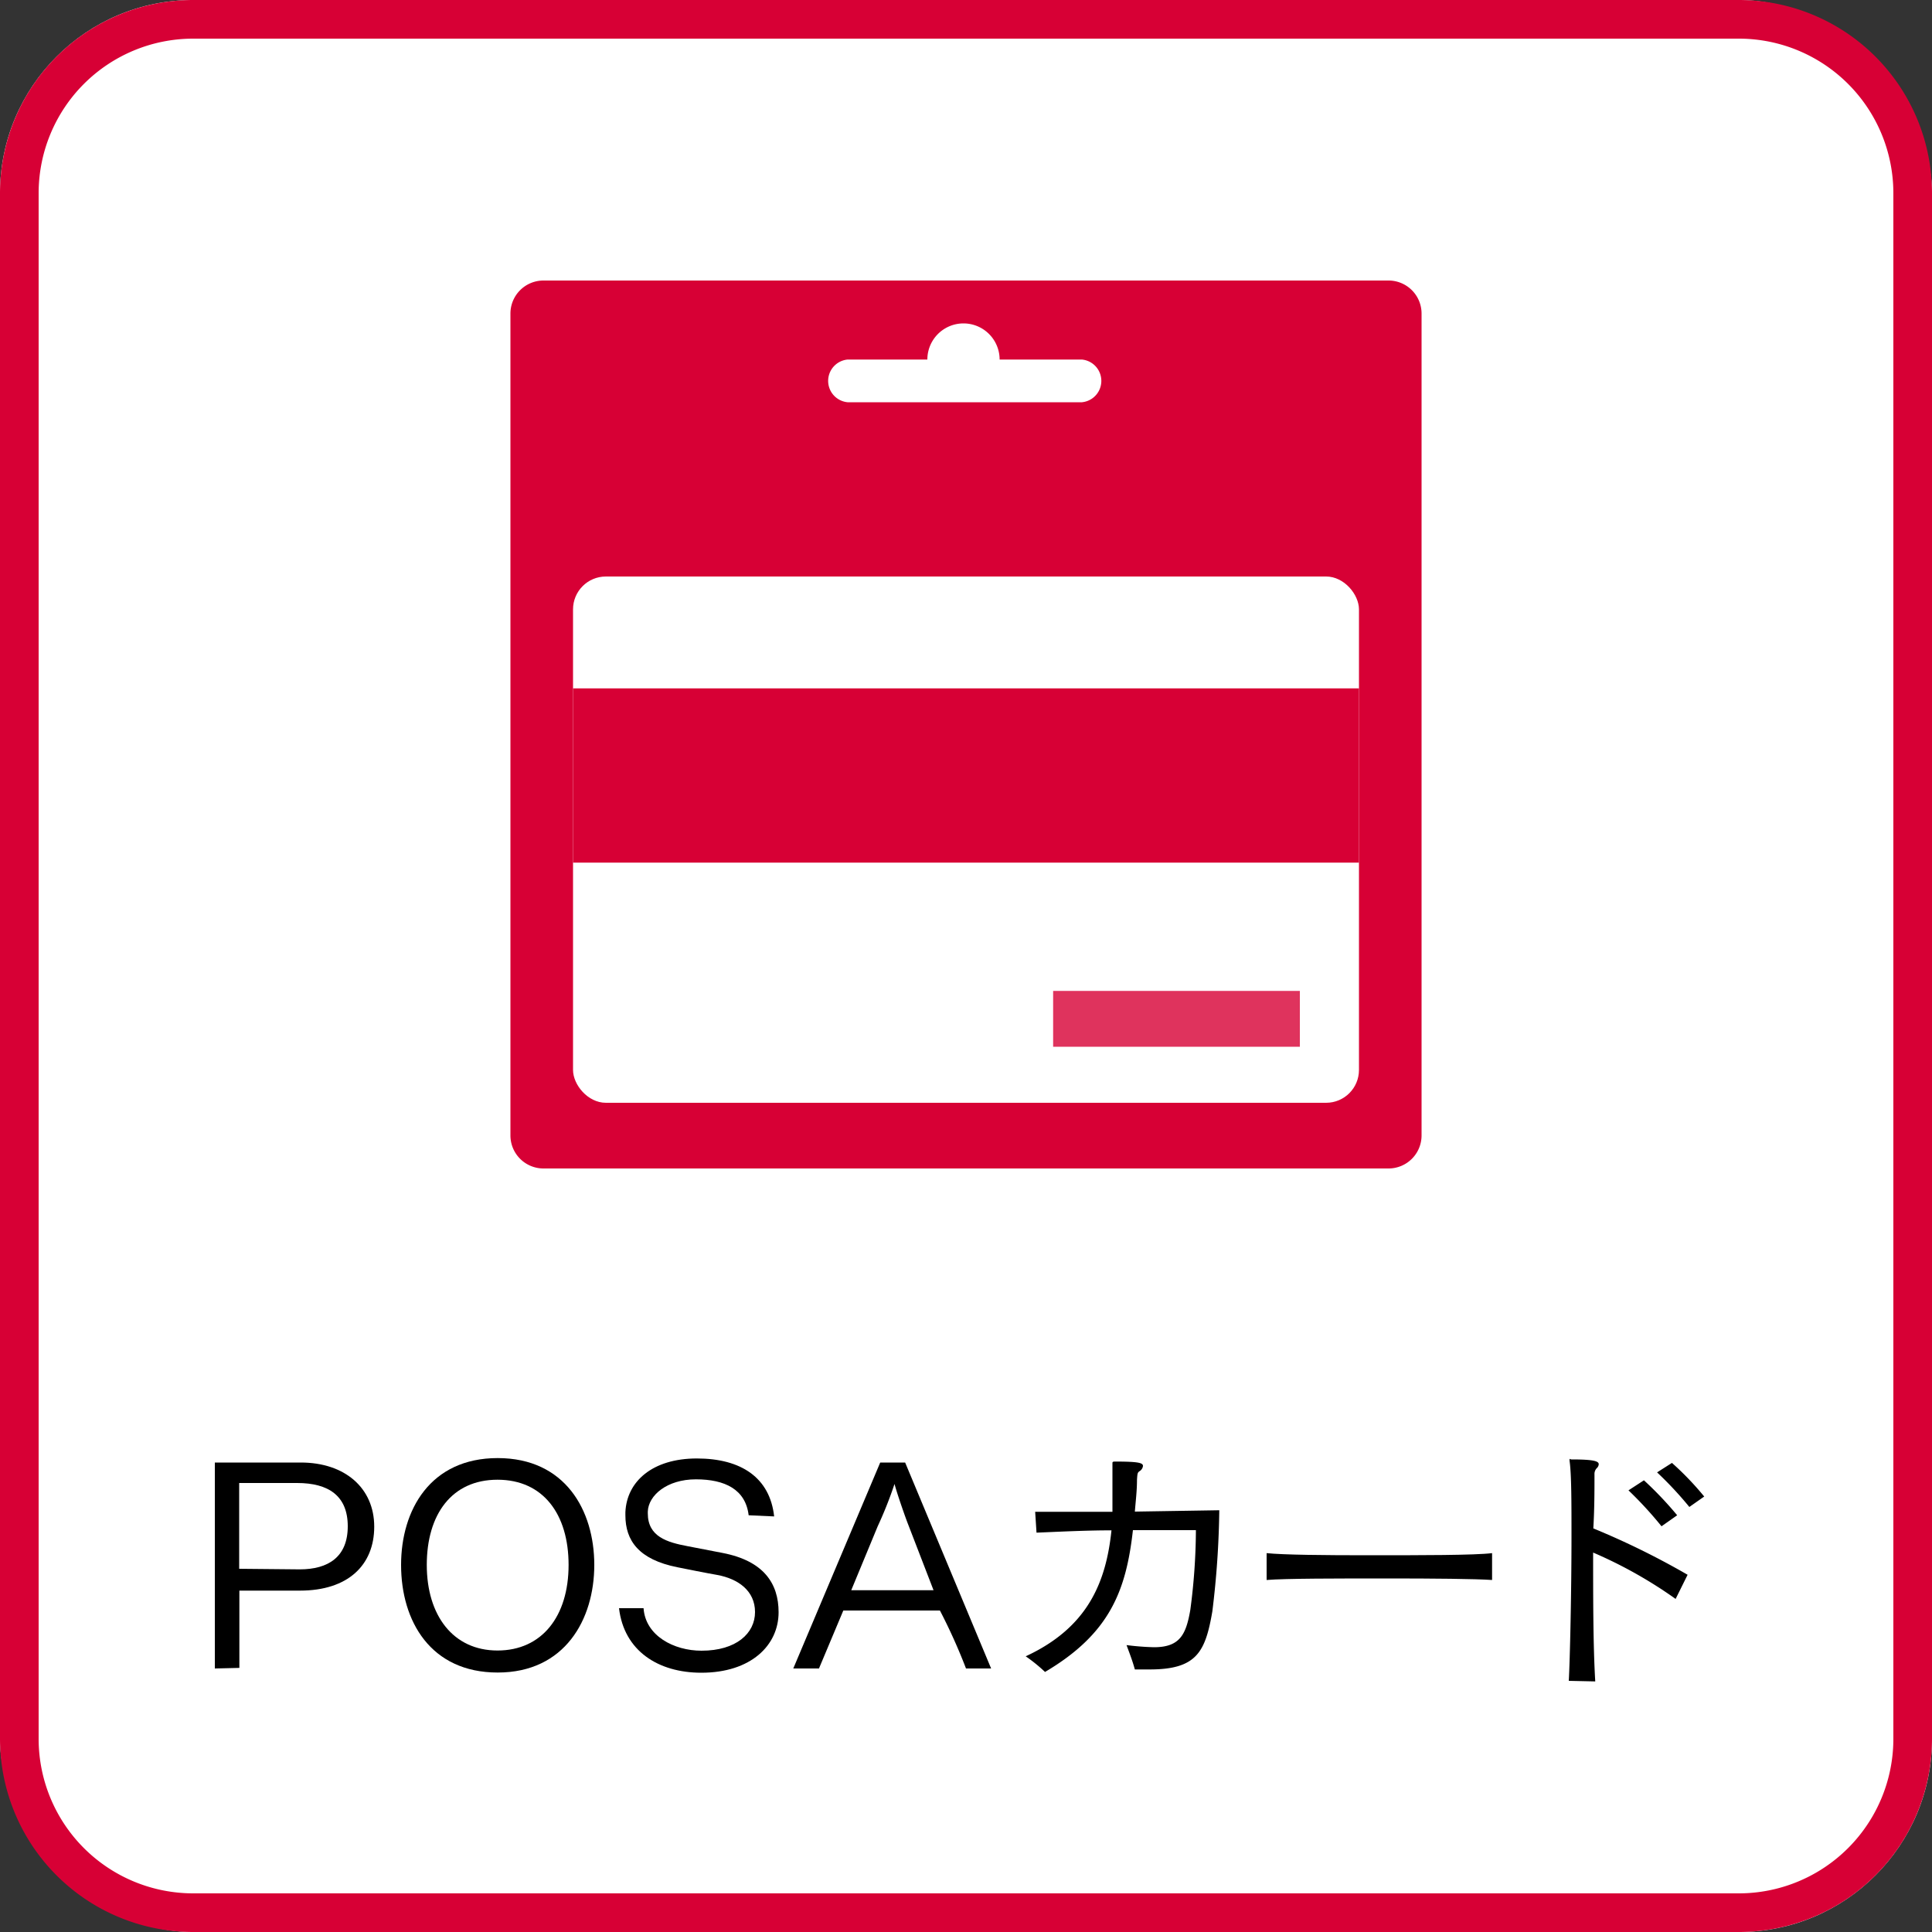
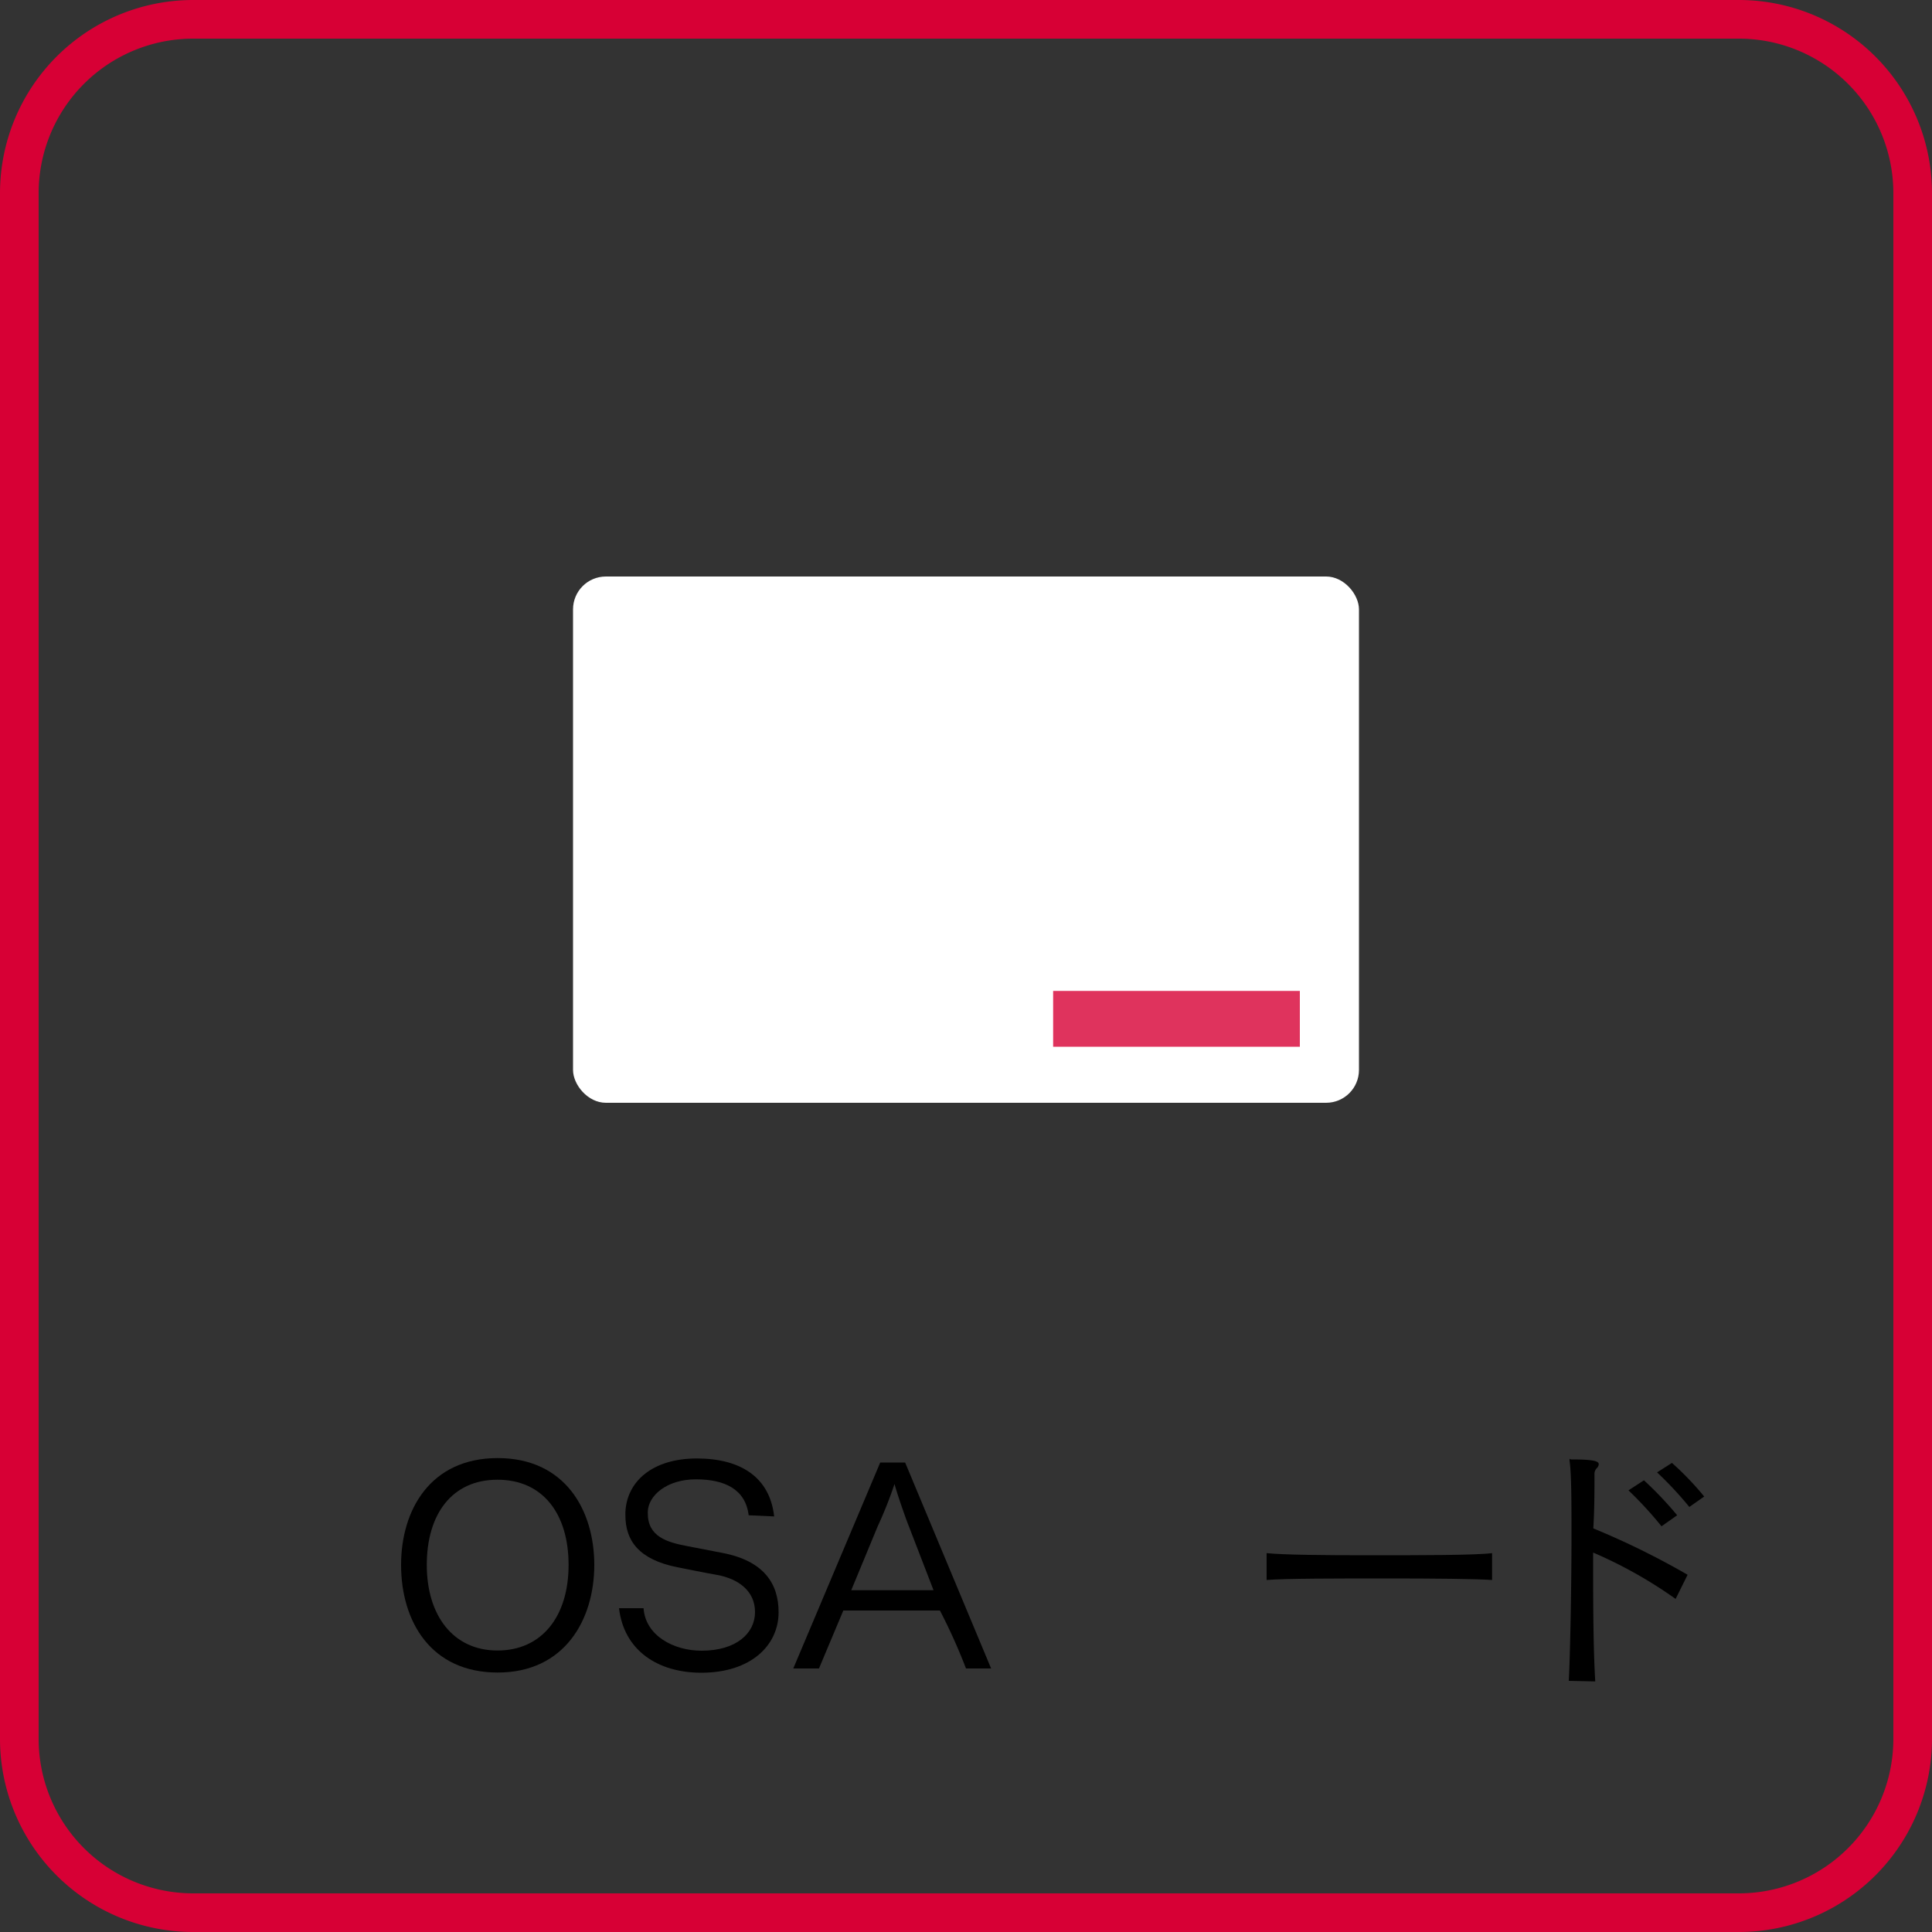
<svg xmlns="http://www.w3.org/2000/svg" id="レイヤー_1" data-name="レイヤー 1" viewBox="0 0 100 100">
  <rect x="0" y="0" width="100" height="100" fill="#333333" stroke="none" />
  <defs>
    <style>.cls-1{fill:#fff;}.cls-2,.cls-3{fill:#d70035;}.cls-3{opacity:0.8;}</style>
  </defs>
-   <rect class="cls-1" width="100" height="100" rx="10" />
  <path class="cls-2" d="M90,2a8,8,0,0,1,8,8V90a8,8,0,0,1-8,8H10a8,8,0,0,1-8-8V10a8,8,0,0,1,8-8H90m0-2H10A10,10,0,0,0,0,10V90a10,10,0,0,0,10,10H90a10,10,0,0,0,10-10V10A10,10,0,0,0,90,0Z" />
-   <path id="bg" class="cls-2" d="M71.87,14.52H28.13a1.71,1.71,0,0,0-1.71,1.7V58.78a1.71,1.71,0,0,0,1.71,1.7H71.87a1.71,1.71,0,0,0,1.71-1.7V16.22A1.71,1.71,0,0,0,71.87,14.52ZM56,20.82H43.87a1.11,1.11,0,0,1,0-2.21H48a1.87,1.87,0,0,1,3.74,0H56a1.11,1.11,0,0,1,0,2.21Z" />
  <rect id="card" class="cls-1" x="29.66" y="29.84" width="40.68" height="27.24" rx="1.7" />
-   <rect id="line" class="cls-2" x="29.66" y="35.63" width="40.68" height="9.02" />
  <rect id="txt" class="cls-3" x="54.51" y="51.29" width="12.77" height="2.89" />
-   <path d="M11.12,86.36V75.7h4.45c2.28,0,3.8,1.32,3.8,3.32S18,82.33,15.53,82.33H12.39v4Zm4.39-5.13C17,81.23,18,80.58,18,79s-1-2.24-2.62-2.24h-3v4.44Z" />
  <path d="M20.76,81c0-2.84,1.51-5.53,5-5.53s5,2.7,5,5.53-1.53,5.57-5,5.57S20.76,83.91,20.76,81Zm8.67,0c0-2.62-1.31-4.41-3.68-4.41S22.09,78.39,22.09,81s1.36,4.43,3.66,4.43S29.43,83.66,29.43,81Z" />
  <path d="M38.75,78.43c-.16-1.34-1.23-1.86-2.73-1.86s-2.46.83-2.49,1.67v.09c0,1.21,1,1.5,2.06,1.7l1.81.35c2.13.41,2.9,1.58,2.9,3.07,0,1.71-1.43,3.13-4,3.13-2.23,0-4-1.13-4.26-3.34h1.27c.1,1.43,1.57,2.2,3,2.2,1.8,0,2.77-.9,2.77-2s-.87-1.72-1.95-1.92c-.47-.08-1.73-.33-2.07-.4-2-.4-2.69-1.38-2.69-2.69v-.16c.07-1.59,1.4-2.78,3.7-2.78s3.78,1,4,3Z" />
  <path d="M50,86.36a29.41,29.41,0,0,0-1.35-3h-5l-1.26,3H41.06l4.5-10.66h1.29L51.3,86.36Zm-3-7.47c-.12-.3-.56-1.55-.7-2.08,0,0,0,0,0,0s0,0,0,0A20.8,20.8,0,0,1,45.43,79l-1.37,3.31h4.26Z" />
-   <path d="M53.58,78.25c1.09,0,2.52,0,4,0,0-.71,0-1.46,0-2.2,0-.15,0-.25,0-.31s0-.09.14-.09c1.23,0,1.44.07,1.44.23a.37.37,0,0,1-.18.27c-.1.07-.11.11-.13.46,0,.56-.07,1.11-.11,1.63l4.37-.07a46.72,46.72,0,0,1-.36,5.24c-.36,2.08-.8,3-3.24,3-.25,0-.52,0-.77,0-.13-.47-.27-.82-.43-1.26a13.73,13.73,0,0,0,1.42.11c1.35,0,1.66-.67,1.88-1.93a32,32,0,0,0,.29-4.13c-.68,0-1.89,0-3.26,0-.35,3.11-1.18,5.35-4.55,7.34a8.29,8.29,0,0,0-1-.81c3.22-1.49,4.16-3.84,4.44-6.52-1.3,0-2.68.07-3.88.12Z" />
  <path d="M77.23,81.78c-.85-.06-3.07-.08-5.38-.08-2.62,0-5.34,0-6.29.08V80.39c.87.09,3,.11,5.28.11,2.69,0,5.51,0,6.39-.11Z" />
  <path d="M81.2,87c.06-1.06.14-4.58.14-7.49,0-1.71,0-3.22-.1-3.9,0,0,0,0,0-.07s0,0,.1,0c1.16,0,1.41.09,1.41.25a.31.31,0,0,1-.11.21.43.43,0,0,0-.11.31c0,.83,0,1.78-.06,2.8a40.66,40.66,0,0,1,4.88,2.4l-.62,1.25a23,23,0,0,0-4.27-2.4c0,2.34,0,4.85.11,6.67ZM86,79a20,20,0,0,0-1.71-1.86l.8-.52a18.45,18.45,0,0,1,1.72,1.81Zm1.44-1a18.74,18.74,0,0,0-1.67-1.79l.77-.49a15.33,15.33,0,0,1,1.67,1.74Z" />
</svg>